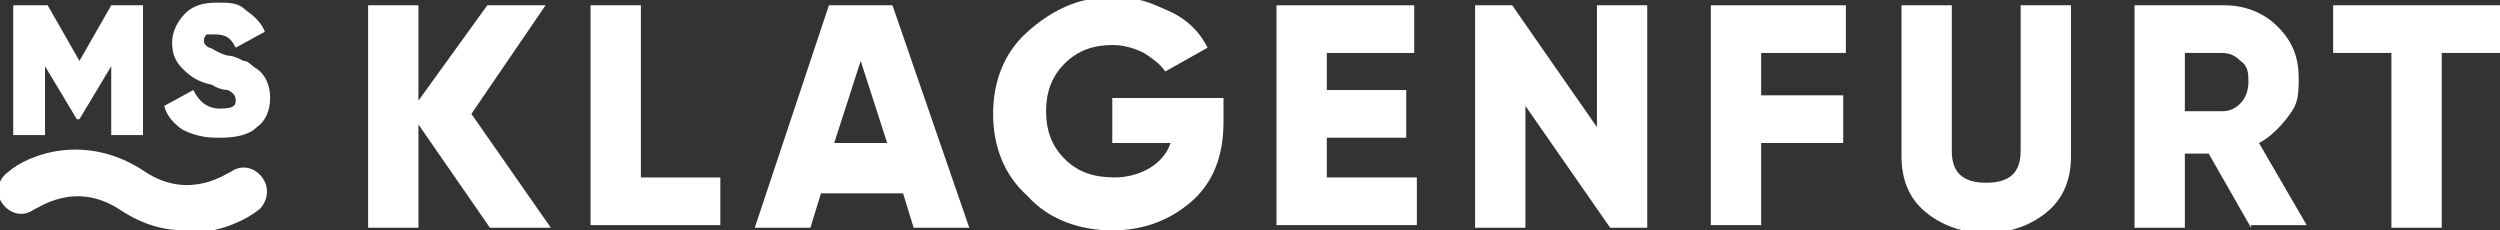
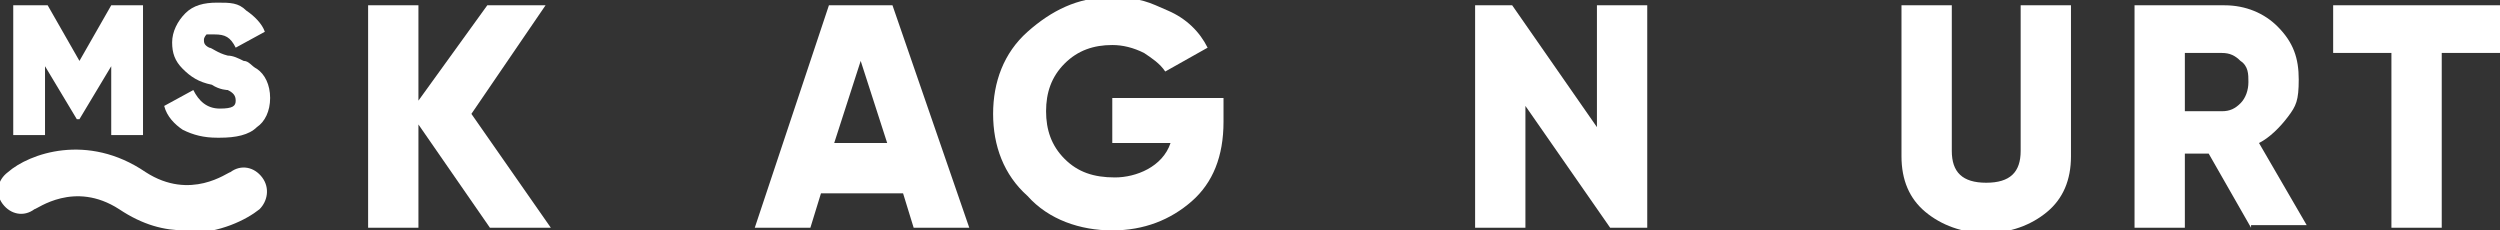
<svg xmlns="http://www.w3.org/2000/svg" id="Ebene_1" version="1.1" viewBox="0 0 94.4 8.7">
  <rect x="0" y="0" width="94.4" height="8.7" fill="#333333" stroke="none" />
  <defs>
    <style>
      .st0 {
        fill: #fff;
      }
    </style>
  </defs>
  <g>
    <path class="st0" d="M4.2.2h1.2v4.9h-1.2v-2.6l-1.2,2h-.1l-1.2-2v2.6H.5V.2h1.3l1.2,2.1L4.2.2Z" />
    <path class="st0" d="M8.2,5.2c-.5,0-.9-.1-1.3-.3-.3-.2-.6-.5-.7-.9l1.1-.6c.2.4.5.7,1,.7s.6-.1.6-.3-.1-.3-.3-.4c0,0-.3,0-.6-.2-.5-.1-.8-.3-1.1-.6s-.4-.6-.4-1,.2-.8.5-1.1c.3-.3.7-.4,1.2-.4s.8,0,1.1.3c.3.2.6.5.7.8l-1.1.6c-.2-.4-.4-.5-.8-.5s-.3,0-.3,0c0,0-.1.1-.1.2s0,.2.2.3c.1,0,.3.2.7.3.2,0,.4.1.6.2.2,0,.3.2.5.3.3.2.5.6.5,1.1s-.2.9-.5,1.1c-.3.3-.8.4-1.4.4Z" />
  </g>
  <g>
    <path class="st0" d="M20.7,8.6h-2.2l-2.7-3.9v3.9h-1.9V.2h1.9v3.6L18.4.2h2.2l-2.8,4.1,3,4.3Z" />
-     <path class="st0" d="M24.2,6.7h3v1.8h-4.9V.2h1.9v6.6Z" />
    <path class="st0" d="M34.5,8.6l-.4-1.3h-3.1l-.4,1.3h-2.1L31.3.2h2.4l2.9,8.4h-2.1ZM31.5,5.4h2l-1-3.1-1,3.1Z" />
    <path class="st0" d="M46.2,3.9v.7c0,1.3-.4,2.3-1.2,3s-1.8,1.1-3,1.1-2.4-.4-3.2-1.3c-.9-.8-1.3-1.9-1.3-3.1s.4-2.3,1.3-3.1c.9-.8,1.9-1.3,3.1-1.3s1.5.2,2.2.5,1.2.8,1.5,1.4l-1.6.9c-.2-.3-.5-.5-.8-.7-.4-.2-.8-.3-1.2-.3-.7,0-1.3.2-1.8.7-.5.5-.7,1.1-.7,1.8s.2,1.3.7,1.8,1.1.7,1.9.7,1.8-.4,2.1-1.3h-2.2v-1.7h4.2Z" />
-     <path class="st0" d="M50.1,6.7h3.4v1.8h-5.3V.2h5.2v1.8h-3.3v1.4h3v1.8h-3v1.5Z" />
    <path class="st0" d="M60.3.2h1.9v8.4h-1.4l-3.2-4.6v4.6h-1.9V.2h1.4l3.2,4.6V.2Z" />
-     <path class="st0" d="M69.7,2h-3.2v1.6h3.1v1.8h-3.1v3.1h-1.9V.2h5.1v1.8Z" />
    <path class="st0" d="M77.3,8c-.6.5-1.4.8-2.3.8s-1.7-.3-2.3-.8c-.6-.5-.9-1.2-.9-2.1V.2h1.9v5.5c0,.8.4,1.2,1.3,1.2s1.3-.4,1.3-1.2V.2h1.9v5.7c0,.9-.3,1.6-.9,2.1Z" />
    <path class="st0" d="M85,8.6l-1.6-2.8h-.9v2.8h-1.9V.2h3.4c.8,0,1.5.3,2,.8.6.6.8,1.2.8,2s-.1,1-.4,1.4-.7.8-1.1,1l1.8,3.1h-2.1ZM82.5,2v2.2h1.4c.3,0,.5-.1.7-.3.2-.2.3-.5.3-.8s0-.6-.3-.8c-.2-.2-.4-.3-.7-.3h-1.4Z" />
    <path class="st0" d="M94.4.2v1.8h-2.2v6.6h-1.9V2h-2.2V.2h6.2Z" />
  </g>
  <path class="st0" d="M7,8.7c-.8,0-1.6-.2-2.5-.8-1.7-1.1-3.1,0-3.2,0-.4.3-.9.2-1.2-.2-.3-.4-.2-.9.2-1.2.8-.7,3-1.5,5.2,0,1.7,1.1,3.1,0,3.2,0,.4-.3.9-.2,1.2.2.3.4.2.9-.1,1.2-.5.4-1.5.9-2.7.9" />
</svg>